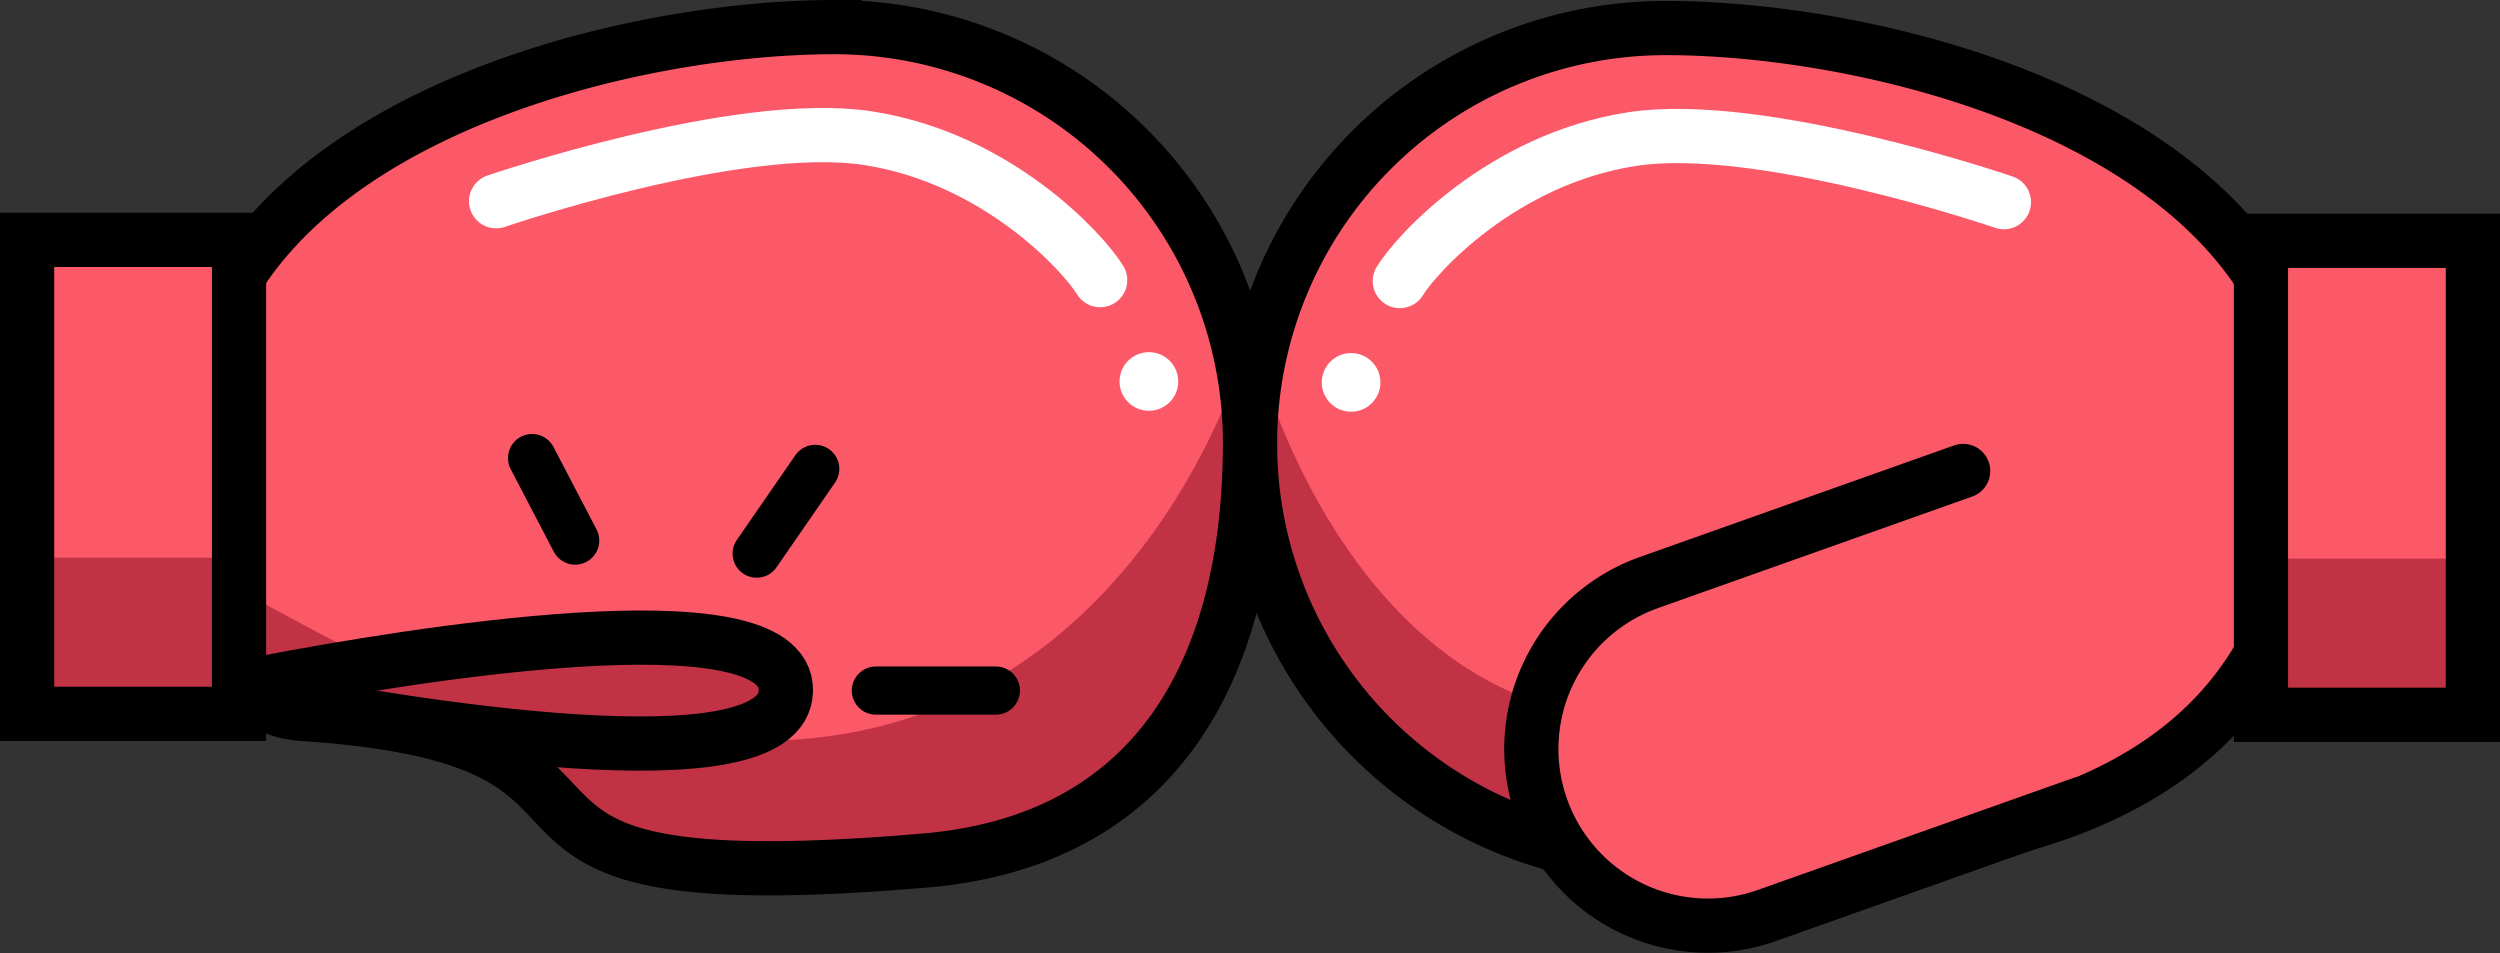
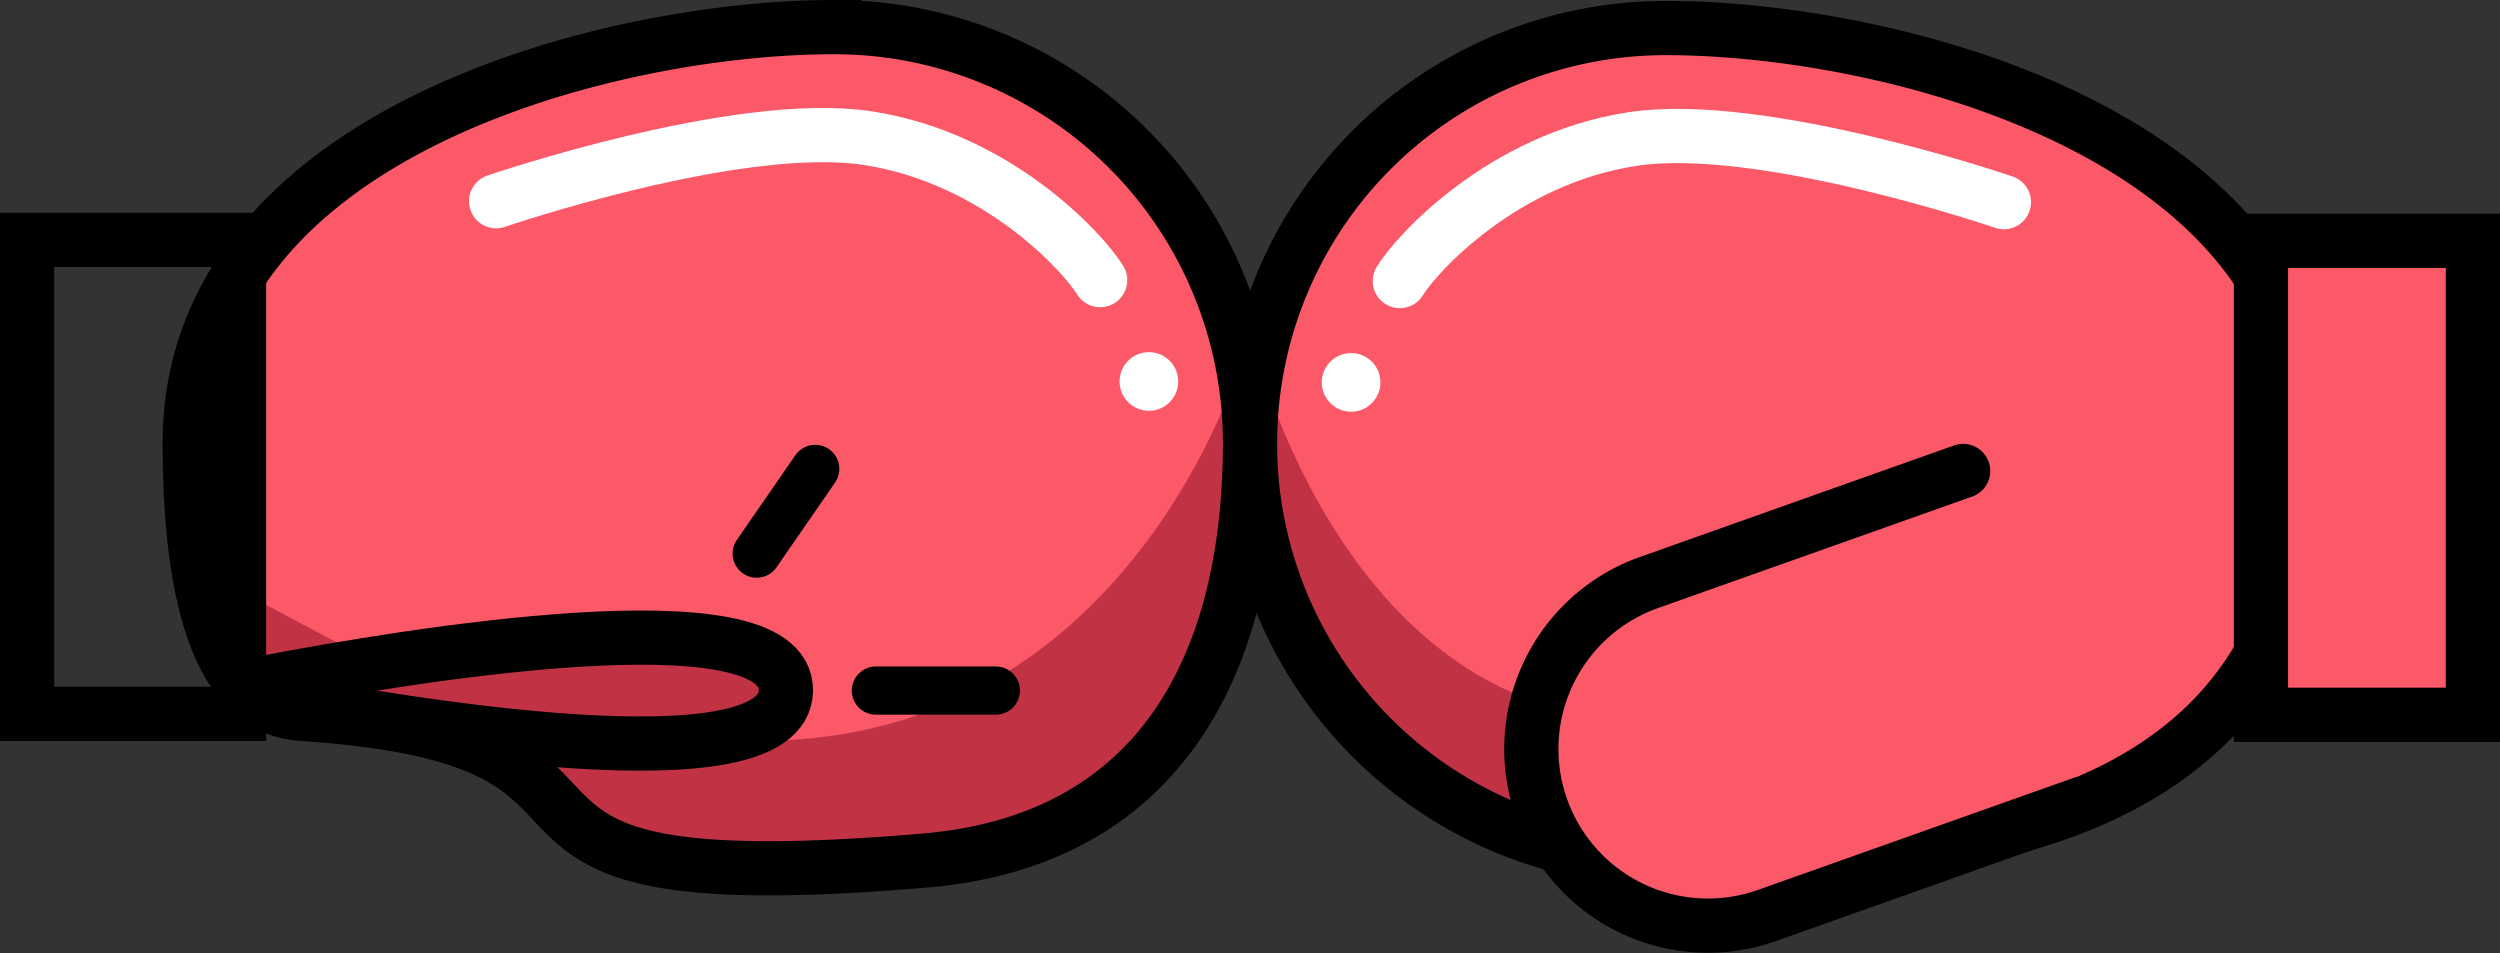
<svg xmlns="http://www.w3.org/2000/svg" width="415" height="158.261" viewBox="0 0 415 158.261">
  <rect x="0" y="0" width="415" height="158.261" fill="#333333" stroke="none" />
  <defs>
    <style>.a,.b,.f,.h{fill:#fb5968;}.a,.e,.f,.l,.m{stroke:#000;}.a,.e,.f,.h,.l,.m{stroke-miterlimit:10;}.a,.e,.f,.h,.l{stroke-width:9px;}.c{clip-path:url(#a);}.d,.l{fill:#c13344;}.e,.m{fill:none;}.f,.h,.m{stroke-linecap:round;}.g{clip-path:url(#b);}.h{stroke:#fff;}.i{fill:#fff;}.j{clip-path:url(#c);}.k{clip-path:url(#d);}.m{stroke-width:8px;}</style>
    <clipPath id="a">
      <path class="a" d="M462.646,245.789a69,69,0,0,0,69,69c38.107,0,107,0,107-69,0-51-68.893-69-107-69A69,69,0,0,0,462.646,245.789Z" />
    </clipPath>
    <clipPath id="b">
      <rect class="a" width="35.181" height="78.68" transform="translate(665.646 290.789) rotate(-180)" />
    </clipPath>
    <clipPath id="c">
      <path class="a" d="M462.646,245.635c0,38.108-15.961,66.11-53.931,69.346-88.005,7.5-36.875-19.965-103.505-24.346-14.9-.979-18.564-22.857-18.564-45,0-51,68.892-69,107-69A69,69,0,0,1,462.646,245.635Z" />
    </clipPath>
    <clipPath id="d">
-       <rect class="a" width="35.181" height="78.68" transform="translate(259.646 211.955)" />
-     </clipPath>
+       </clipPath>
  </defs>
  <g transform="translate(-255.146 -172.135)">
    <path class="b" d="M462.646,245.789a69,69,0,0,0,69,69c38.107,0,107,0,107-69,0-51-68.893-69-107-69A69,69,0,0,0,462.646,245.789Z" />
    <g class="c">
      <path class="d" d="M611.207,300.353c-38.187,14.723-22.1-25.146-62.788-12.293-64.12,20.256-84.1-55.345-84.1-55.345l-25.86,72.8s147.3,41.869,149.336,40.948,60.263-29.906,60.263-29.906Z" />
    </g>
    <path class="e" d="M462.646,245.789a69,69,0,0,0,69,69c38.107,0,107,0,107-69,0-51-68.893-69-107-69A69,69,0,0,0,462.646,245.789Z" />
    <path class="f" d="M581.027,250.319l-52.167,18.52a29.322,29.322,0,0,0-17.823,37.441h0A29.321,29.321,0,0,0,548.479,324.1l52.167-18.519" />
    <rect class="b" width="35.181" height="78.68" transform="translate(665.646 290.789) rotate(-180)" />
    <g class="g">
-       <rect class="d" width="47.876" height="29.69" transform="translate(675.289 294.55) rotate(-180)" />
-     </g>
+       </g>
    <rect class="e" width="35.181" height="78.68" transform="translate(665.646 290.789) rotate(-180)" />
    <path class="h" d="M587.792,205.692s-40.22-13.774-61.707-10.469-35.812,19.033-38.567,23.566" />
    <circle class="i" cx="4.869" cy="4.869" r="4.869" transform="translate(474.56 230.744)" />
    <path class="b" d="M462.646,245.635c0,38.108-15.961,66.11-53.931,69.346-88.005,7.5-36.875-19.965-103.505-24.346-14.9-.979-18.564-22.857-18.564-45,0-51,68.892-69,107-69A69,69,0,0,1,462.646,245.635Z" />
    <g class="j">
      <path class="d" d="M290.888,268c37.334,20,48.235,27.354,90.9,27.111,60.9-.347,79.185-62.554,79.185-62.554l25.859,72.795S339.535,347.224,337.5,346.3,277.236,316.4,277.236,316.4Z" />
    </g>
    <path class="e" d="M462.646,245.635c0,38.108-15.961,66.11-53.931,69.346-88.005,7.5-36.875-19.965-103.505-24.346-14.9-.979-18.564-22.857-18.564-45,0-51,68.892-69,107-69A69,69,0,0,1,462.646,245.635Z" />
-     <rect class="b" width="35.181" height="78.68" transform="translate(259.646 211.955)" />
    <g class="k">
      <rect class="d" width="47.876" height="29.69" transform="translate(250.002 264.706)" />
    </g>
    <rect class="e" width="35.181" height="78.68" transform="translate(259.646 211.955)" />
    <path class="h" d="M337.5,205.537s40.219-13.773,61.706-10.468,35.812,19.033,38.567,23.566" />
    <circle class="i" cx="4.869" cy="4.869" r="4.869" transform="translate(440.993 230.59)" />
    <path class="l" d="M299.653,288.185c-2.3-.441-2.3-2.382,0-2.821,21.76-4.147,86.158-15.035,85.955,1.407S321.341,292.336,299.653,288.185Z" />
-     <line class="m" x1="7.146" y1="13.691" transform="translate(343.475 248.176)" />
    <line class="m" y1="14.064" x2="9.717" transform="translate(380.754 249.972)" />
    <line class="m" x2="19.912" transform="translate(400.543 286.771)" />
  </g>
</svg>